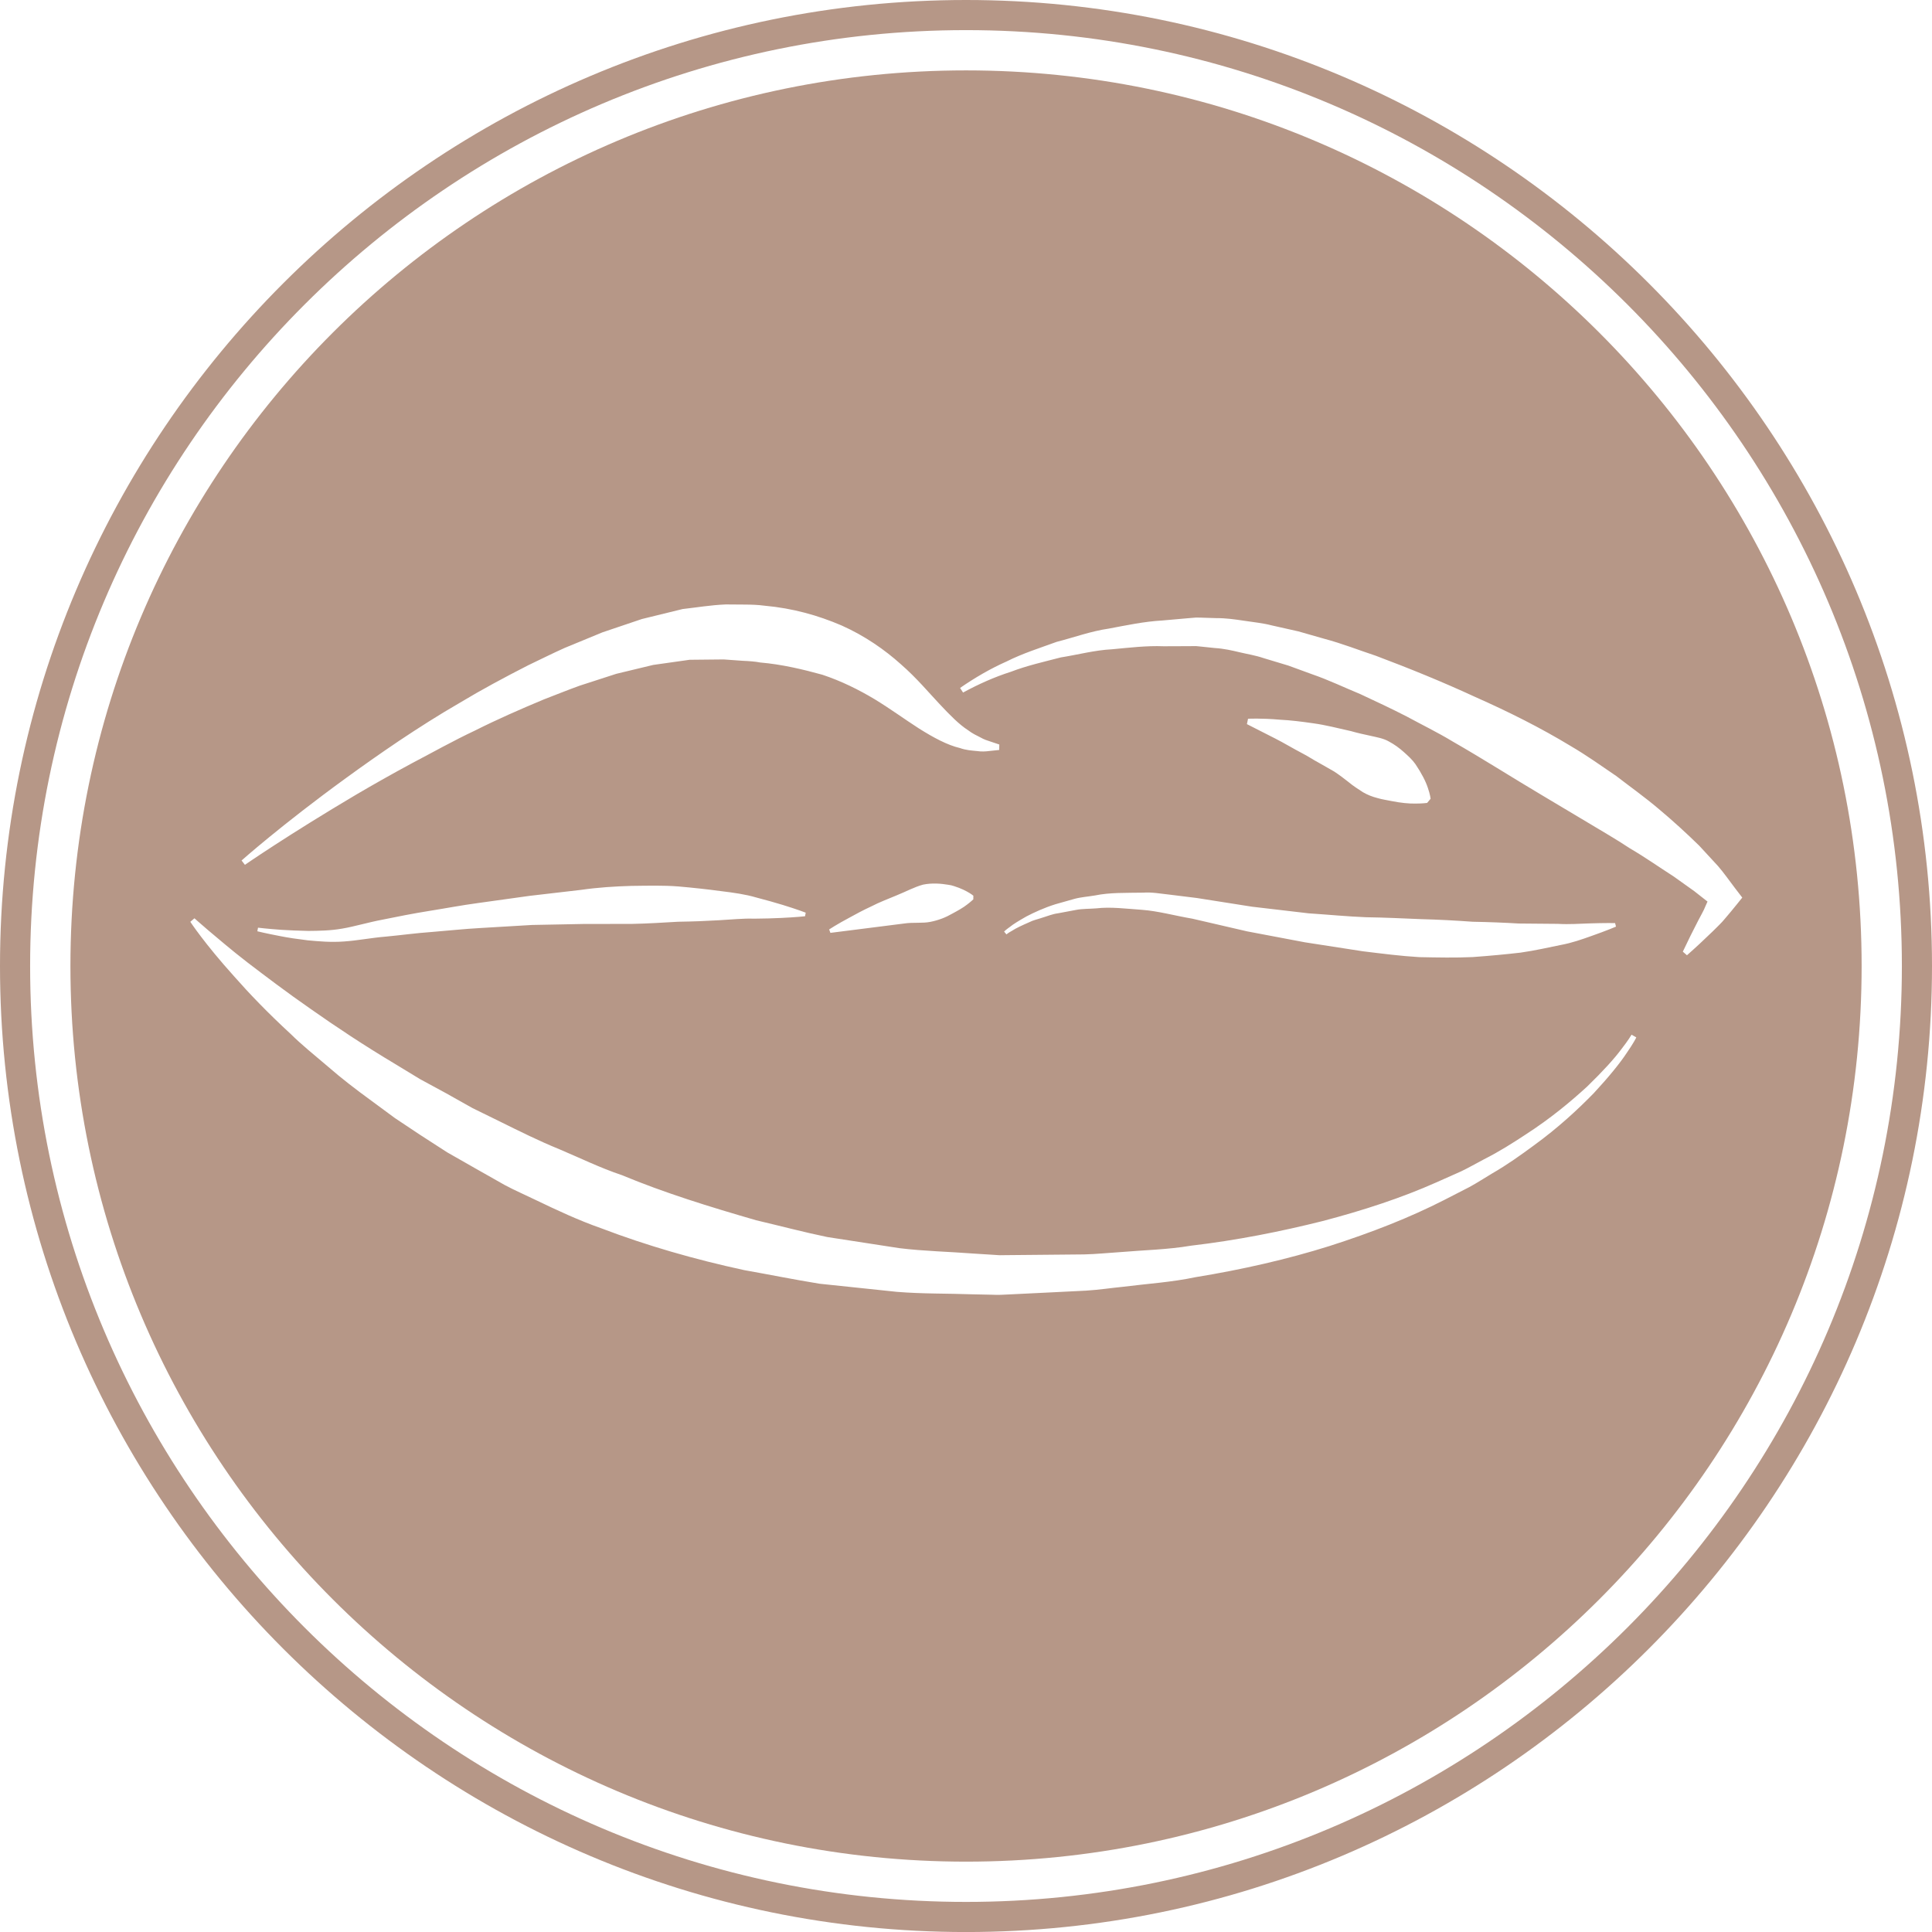
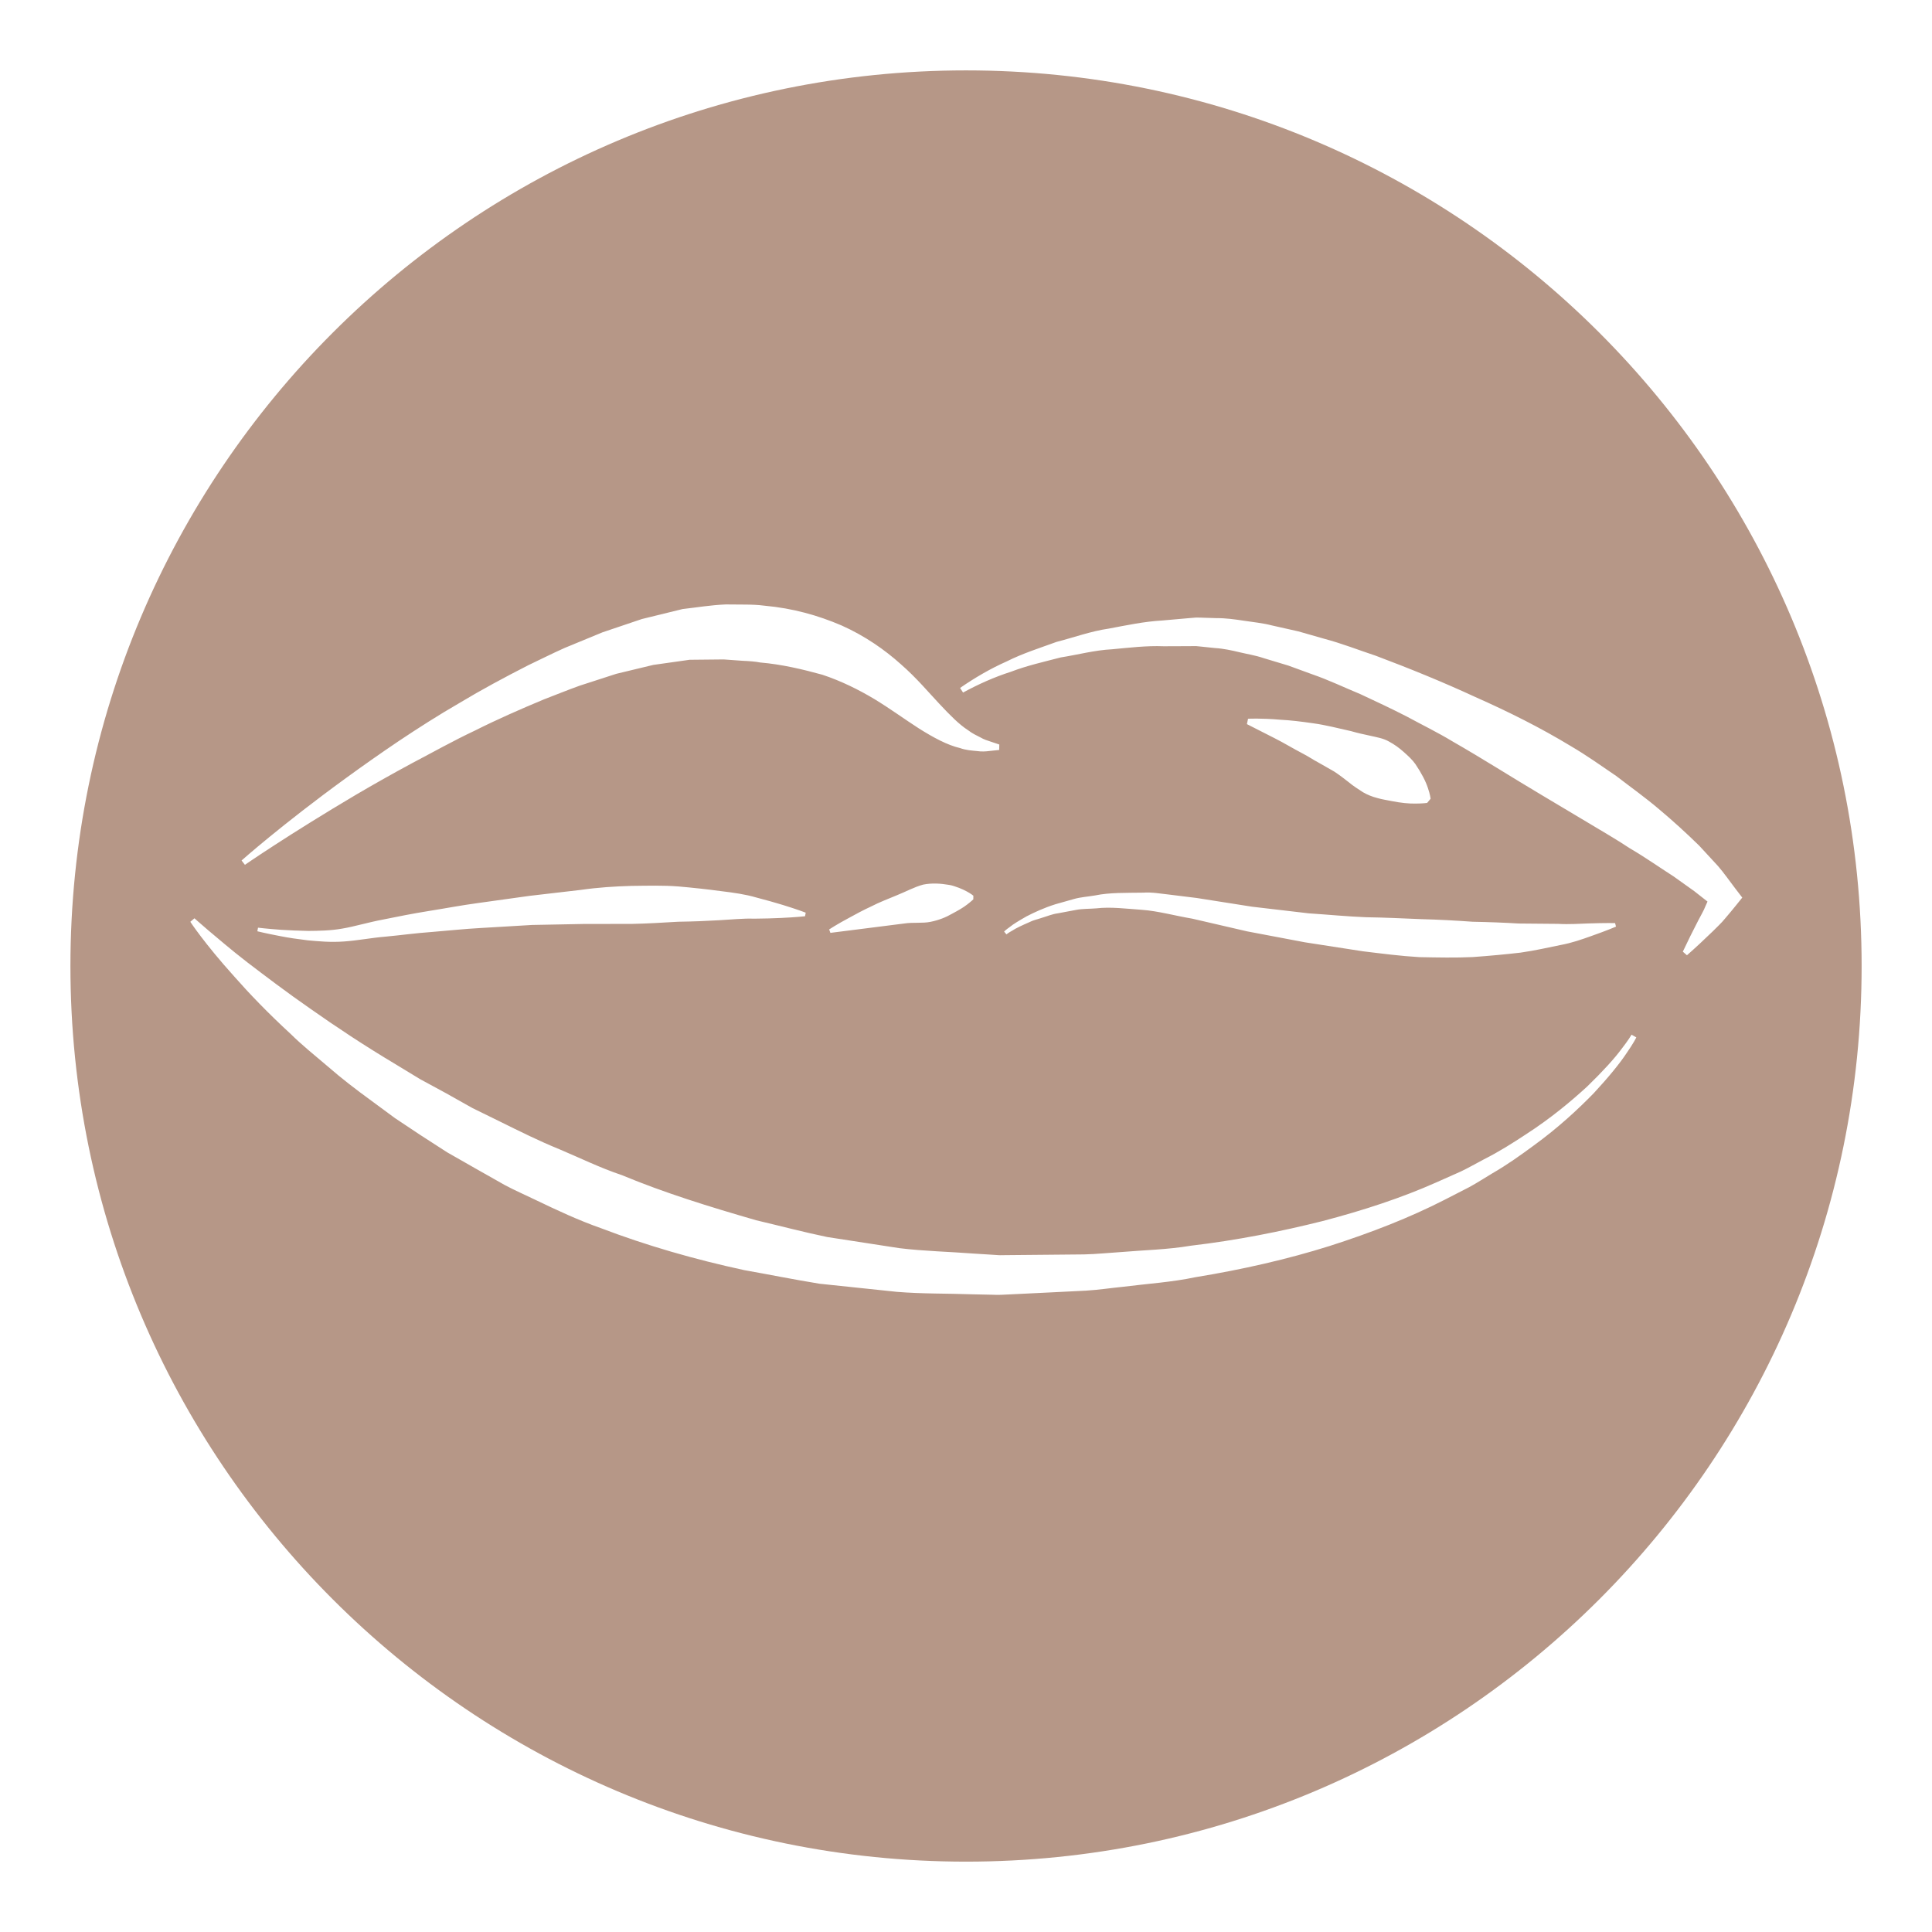
<svg xmlns="http://www.w3.org/2000/svg" version="1.1" id="Layer_1" x="0px" y="0px" width="112.234px" height="112.236px" viewBox="0 0 112.234 112.236" enable-background="new 0 0 112.234 112.236" xml:space="preserve">
-   <path fill="#B69787" d="M56.118,112.236C25.174,112.236,0,87.061,0,56.118S25.174,0,56.118,0c30.942,0,56.116,25.174,56.116,56.118  S87.062,112.236,56.118,112.236z M56.118,1.75C26.14,1.75,1.75,26.139,1.75,56.118c0,29.979,24.391,54.368,54.368,54.368  c29.979,0,54.366-24.39,54.366-54.368C110.485,26.14,86.096,1.75,56.118,1.75z" />
  <path fill="#B69787" d="M56.121,4.089c-28.737,0-52.03,23.293-52.03,52.028c0,28.734,23.293,52.03,52.03,52.03  c28.733,0,52.025-23.296,52.025-52.03C108.147,27.382,84.855,4.089,56.121,4.089z M20.097,45.201  c0.937-0.683,1.965-1.409,3.071-2.154c1.109-0.74,2.295-1.501,3.56-2.231c1.251-0.753,2.586-1.47,3.962-2.172  c0.7-0.332,1.396-0.685,2.114-1.005c0.73-0.302,1.465-0.604,2.197-0.906c0.764-0.257,1.525-0.516,2.284-0.771  c0.793-0.193,1.585-0.388,2.369-0.581c0.844-0.094,1.598-0.229,2.513-0.268c0.372,0.002,0.74,0.005,1.106,0.008  c0.359,0.003,0.727,0.01,1.146,0.066c1.639,0.148,3.104,0.562,4.471,1.148c1.354,0.604,2.512,1.417,3.435,2.245  c0.939,0.819,1.63,1.658,2.249,2.312c0.616,0.658,1.147,1.197,1.659,1.525c0.249,0.192,0.496,0.308,0.716,0.418  c0.215,0.126,0.418,0.188,0.583,0.241c0.338,0.114,0.519,0.174,0.519,0.174l-0.006,0.317c0,0-0.202,0.021-0.581,0.061  c-0.193,0.026-0.437,0.044-0.718,0.001c-0.284-0.027-0.627-0.047-0.977-0.172c-0.741-0.174-1.545-0.611-2.378-1.134  c-0.831-0.534-1.678-1.154-2.593-1.711c-0.923-0.551-1.919-1.047-3.025-1.415c-1.118-0.31-2.368-0.606-3.607-0.711  c-0.293-0.058-0.652-0.083-1.024-0.099c-0.366-0.026-0.733-0.053-1.104-0.079c-0.65,0.006-1.311,0.013-1.977,0.02  c-0.7,0.1-1.407,0.199-2.115,0.299c-0.713,0.171-1.428,0.345-2.143,0.516c-0.708,0.229-1.419,0.46-2.124,0.688  c-0.702,0.251-1.396,0.537-2.087,0.8c-1.37,0.571-2.716,1.163-3.989,1.803c-1.289,0.607-2.494,1.287-3.657,1.896  c-1.156,0.622-2.237,1.235-3.229,1.816c-3.958,2.341-6.489,4.093-6.489,4.093l-0.195-0.251C14.033,49.99,16.34,47.93,20.097,45.201z   M56.544,52.033l-0.002,0.212c0,0-0.136,0.132-0.354,0.297c-0.225,0.179-0.521,0.347-0.875,0.536  c-0.362,0.212-0.776,0.375-1.246,0.471c-0.475,0.1-1.021,0.019-1.545,0.1c-2.142,0.271-4.282,0.543-4.282,0.543l-0.072-0.2  c0,0,0.461-0.304,1.19-0.691c0.361-0.2,0.788-0.43,1.256-0.646c0.46-0.239,0.975-0.433,1.486-0.647  c0.512-0.205,1.021-0.484,1.528-0.619c0.518-0.104,1.037-0.063,1.47,0.011c0.213,0.023,0.431,0.116,0.607,0.175  c0.18,0.071,0.333,0.141,0.458,0.211C56.41,51.918,56.544,52.033,56.544,52.033z M46.806,53.019l-0.039,0.208  c0,0-0.521,0.059-1.399,0.099c-0.439,0.022-0.969,0.036-1.57,0.042c-0.596-0.024-1.28,0.05-2.021,0.09  c-0.742,0.045-1.541,0.076-2.383,0.088c-0.846,0.046-1.741,0.108-2.664,0.125c-0.928,0.002-1.886,0.004-2.857,0.005  c-0.977,0.02-1.97,0.037-2.961,0.057c-0.993,0.059-1.984,0.118-2.961,0.175c-0.978,0.052-1.936,0.159-2.867,0.232  c-0.936,0.067-1.814,0.19-2.665,0.269c-0.859,0.07-1.628,0.228-2.429,0.283c-0.792,0.059-1.49-0.01-2.106-0.066  c-0.612-0.074-1.144-0.153-1.575-0.239C15.439,54.223,14.95,54.1,14.95,54.1l0.039-0.209c0,0,0.494,0.063,1.363,0.125  c0.435,0.028,0.96,0.051,1.562,0.063c0.599-0.006,1.283-0.012,1.98-0.137c0.688-0.115,1.499-0.362,2.342-0.52  c0.851-0.173,1.757-0.354,2.684-0.502c0.931-0.147,1.89-0.332,2.87-0.463c0.981-0.137,1.979-0.274,2.977-0.415  c1.001-0.117,2.005-0.232,2.99-0.348c0.986-0.142,1.965-0.203,2.914-0.23c0.951-0.012,1.867-0.037,2.74,0.032  c0.873,0.076,1.696,0.167,2.454,0.269c0.757,0.091,1.447,0.19,2.056,0.369c0.607,0.159,1.133,0.307,1.56,0.438  C46.335,52.835,46.806,53.019,46.806,53.019z M94.49,61.182c-0.383,0.581-1.023,1.371-1.903,2.321  c-0.903,0.925-2.055,2.004-3.517,3.063c-0.728,0.535-1.508,1.096-2.386,1.601c-0.437,0.258-0.87,0.548-1.338,0.799  c-0.474,0.243-0.957,0.491-1.451,0.745c-1.982,1.014-4.231,1.896-6.66,2.673c-2.431,0.765-5.059,1.366-7.799,1.813  c-1.363,0.289-2.772,0.376-4.191,0.555c-0.71,0.071-1.425,0.179-2.146,0.224c-0.722,0.036-1.444,0.071-2.173,0.108  c-0.728,0.035-1.459,0.072-2.191,0.107l-0.551,0.026c-0.283,0.014-0.392-0.003-0.597-0.004l-1.09-0.023  c-1.46-0.053-2.905-0.023-4.39-0.143c-1.5-0.157-3-0.314-4.496-0.472c-1.473-0.238-2.924-0.533-4.376-0.79  c-2.879-0.622-5.68-1.428-8.305-2.43c-1.328-0.465-2.578-1.054-3.798-1.639c-0.607-0.296-1.223-0.56-1.804-0.871  c-0.574-0.324-1.142-0.646-1.701-0.963c-0.559-0.317-1.107-0.633-1.649-0.94c-0.525-0.338-1.04-0.671-1.547-0.999  c-0.503-0.333-0.996-0.662-1.481-0.985c-0.468-0.345-0.927-0.684-1.378-1.016c-0.902-0.657-1.75-1.308-2.517-1.979  c-0.775-0.659-1.526-1.261-2.171-1.9c-1.332-1.225-2.422-2.365-3.278-3.338c-1.737-1.927-2.55-3.175-2.55-3.175l0.241-0.204  c0,0,0.268,0.244,0.789,0.688c0.529,0.437,1.278,1.097,2.286,1.874c1.012,0.771,2.235,1.706,3.684,2.711  c1.438,1.013,3.089,2.112,4.938,3.215c0.459,0.279,0.929,0.565,1.407,0.855c0.492,0.268,0.993,0.539,1.502,0.815  c0.505,0.282,1.018,0.571,1.537,0.863c0.536,0.264,1.08,0.53,1.633,0.802c1.101,0.544,2.226,1.107,3.42,1.593  c1.187,0.499,2.365,1.082,3.633,1.505c2.466,1.028,5.106,1.843,7.804,2.622c1.364,0.32,2.74,0.686,4.129,0.974  c1.394,0.214,2.792,0.429,4.189,0.646c1.421,0.175,2.907,0.205,4.353,0.317l1.089,0.068c0.157,0.008,0.413,0.034,0.491,0.023  l0.536-0.005c0.715-0.006,1.429-0.014,2.139-0.02c0.711-0.007,1.419-0.014,2.123-0.02c0.704-0.015,1.398-0.09,2.094-0.133  c1.385-0.118,2.768-0.145,4.1-0.372c2.687-0.315,5.249-0.828,7.65-1.43c2.394-0.626,4.624-1.362,6.599-2.241  c0.494-0.219,0.979-0.435,1.452-0.646c0.467-0.222,0.901-0.479,1.338-0.705c0.885-0.445,1.671-0.948,2.406-1.431  c1.48-0.954,2.658-1.945,3.59-2.8c0.906-0.879,1.577-1.618,1.979-2.162c0.416-0.531,0.594-0.844,0.594-0.844l0.275,0.157  C95.055,60.276,94.889,60.611,94.49,61.182z M72.732,52.672c1.086,0.126,2.189,0.257,3.294,0.386  c1.115,0.073,2.225,0.182,3.32,0.226c1.098,0.015,2.172,0.07,3.21,0.111c1.036,0.026,2.04,0.083,2.99,0.151  c0.948,0.018,1.849,0.053,2.683,0.103c0.832,0.007,1.596,0.014,2.271,0.02c0.687,0.039,1.27-0.011,1.762-0.024  c0.979-0.034,1.562-0.021,1.562-0.021l0.052,0.206c0,0-0.522,0.227-1.479,0.562c-0.479,0.169-1.064,0.382-1.751,0.508  c-0.687,0.138-1.466,0.32-2.321,0.441c-0.854,0.099-1.787,0.186-2.772,0.257c-0.985,0.046-2.024,0.026-3.1,0.004  c-1.072-0.062-2.172-0.205-3.288-0.341c-1.108-0.172-2.235-0.348-3.362-0.521c-1.123-0.213-2.247-0.426-3.354-0.635  c-1.083-0.251-2.15-0.498-3.183-0.737c-1.009-0.17-1.981-0.444-2.919-0.514c-0.938-0.065-1.836-0.183-2.653-0.086  c-0.409,0.033-0.812,0.019-1.181,0.09c-0.37,0.068-0.721,0.135-1.051,0.197c-0.338,0.044-0.625,0.171-0.903,0.252  c-0.274,0.096-0.543,0.147-0.758,0.262c-0.441,0.192-0.787,0.354-1,0.495c-0.225,0.122-0.336,0.217-0.336,0.217l-0.135-0.164  c0,0,0.095-0.101,0.319-0.258c0.213-0.175,0.552-0.38,0.99-0.628c0.444-0.229,1.006-0.492,1.674-0.702  c0.34-0.096,0.699-0.198,1.079-0.305c0.382-0.109,0.797-0.133,1.224-0.206c0.858-0.177,1.796-0.145,2.793-0.162  c0.503-0.036,1.005,0.057,1.523,0.114c0.517,0.064,1.047,0.13,1.587,0.196C70.562,52.328,71.637,52.499,72.732,52.672z   M72.436,42.066l0.065-0.312c0,0,0.755-0.043,1.876,0.057c0.565,0.027,1.219,0.105,1.92,0.208c0.704,0.095,1.436,0.287,2.183,0.453  c0.366,0.105,0.745,0.19,1.123,0.27c0.377,0.087,0.756,0.146,1.078,0.331c0.323,0.172,0.613,0.384,0.868,0.614  c0.256,0.229,0.49,0.44,0.675,0.702c0.359,0.531,0.604,1.011,0.727,1.392c0.129,0.371,0.156,0.619,0.156,0.619l-0.203,0.244  c0,0-0.269,0.037-0.652,0.037c-0.394,0.01-0.884-0.039-1.403-0.144c-0.26-0.056-0.562-0.094-0.844-0.18  c-0.289-0.074-0.57-0.184-0.84-0.342c-0.259-0.173-0.546-0.349-0.811-0.572c-0.271-0.215-0.555-0.43-0.848-0.623  c-0.307-0.174-0.611-0.348-0.914-0.521c-0.307-0.161-0.596-0.361-0.895-0.514c-0.593-0.309-1.14-0.644-1.627-0.888  C73.09,42.4,72.436,42.066,72.436,42.066z M100.221,53.349c-0.214,0.271-0.479,0.503-0.719,0.75  c-0.496,0.481-0.997,0.949-1.503,1.394l-0.24-0.209c0.29-0.619,0.588-1.214,0.888-1.796c0.146-0.292,0.319-0.563,0.437-0.87  c0.035-0.083,0.073-0.162,0.109-0.244l-0.771-0.606l-1.205-0.859c-0.842-0.539-1.648-1.111-2.519-1.618  c-0.828-0.552-1.708-1.049-2.562-1.568l-2.584-1.542c-1.726-1.024-3.422-2.109-5.168-3.109c-0.863-0.523-1.768-0.962-2.652-1.443  c-0.894-0.46-1.803-0.885-2.713-1.309c-0.922-0.38-1.834-0.819-2.773-1.143l-1.405-0.513l-1.423-0.429  c-0.479-0.164-0.934-0.231-1.398-0.342c-0.458-0.109-0.926-0.216-1.45-0.248l-0.765-0.08l-0.329-0.033l-0.373,0.004l-1.5,0.006  c-1.006-0.04-1.998,0.083-2.998,0.175c-1.011,0.051-1.98,0.315-2.979,0.473c-0.97,0.253-1.963,0.474-2.903,0.835  c-0.968,0.309-1.888,0.723-2.776,1.206l-0.174-0.267c0.851-0.589,1.759-1.12,2.704-1.539c0.933-0.469,1.926-0.781,2.904-1.137  c1.005-0.257,1.997-0.623,3.031-0.771c1.026-0.192,2.056-0.413,3.103-0.471l1.566-0.138l0.394-0.032  c0.234-0.003,0.284,0.006,0.438,0.009l0.769,0.024c0.5-0.005,1.04,0.068,1.589,0.151c0.538,0.082,1.104,0.138,1.606,0.27  l1.548,0.348l1.516,0.433c1.021,0.271,1.988,0.654,2.985,0.984c1.954,0.735,3.889,1.522,5.779,2.396  c1.907,0.846,3.777,1.777,5.562,2.861c0.899,0.525,1.753,1.136,2.615,1.721c0.832,0.642,1.683,1.245,2.486,1.928  c0.804,0.673,1.59,1.389,2.344,2.128l1.091,1.182c0.354,0.408,0.671,0.872,0.999,1.298l0.41,0.534l-0.322,0.4  C100.667,52.817,100.448,53.088,100.221,53.349z" />
</svg>